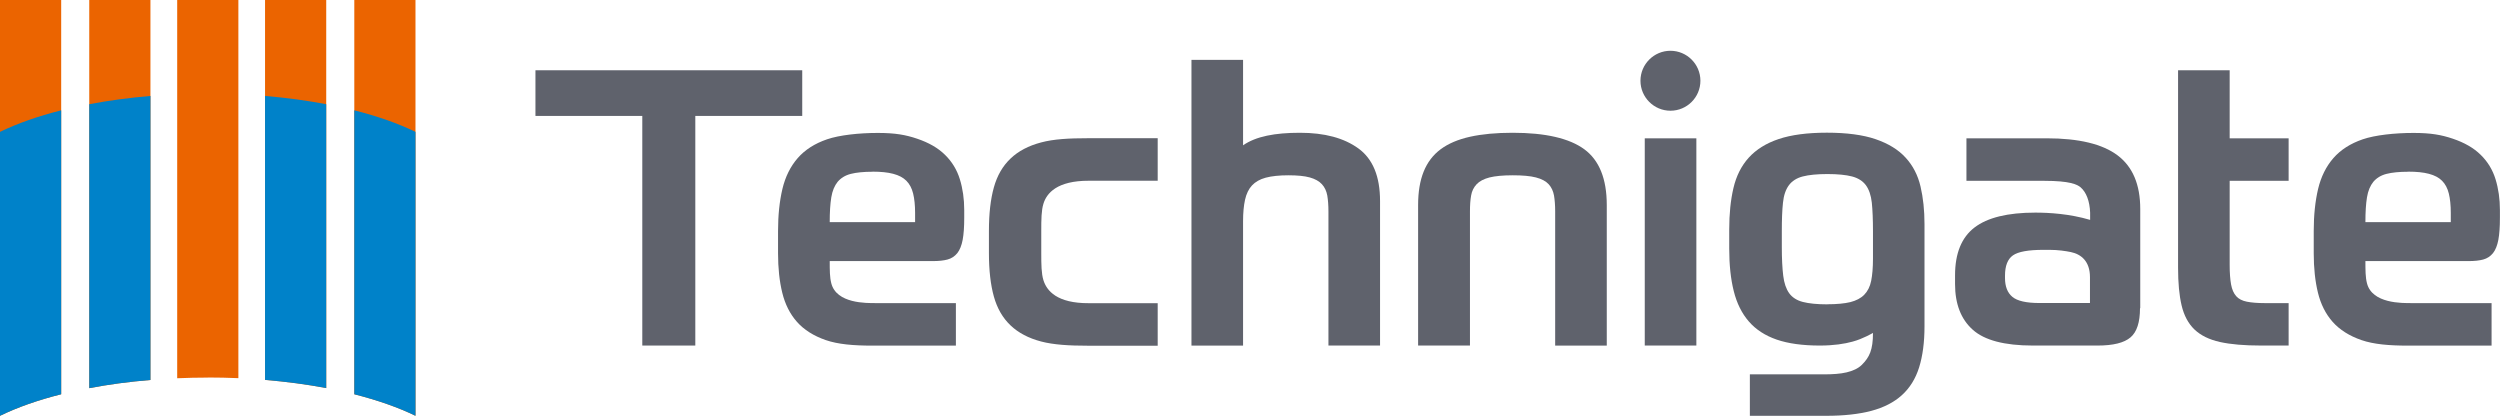
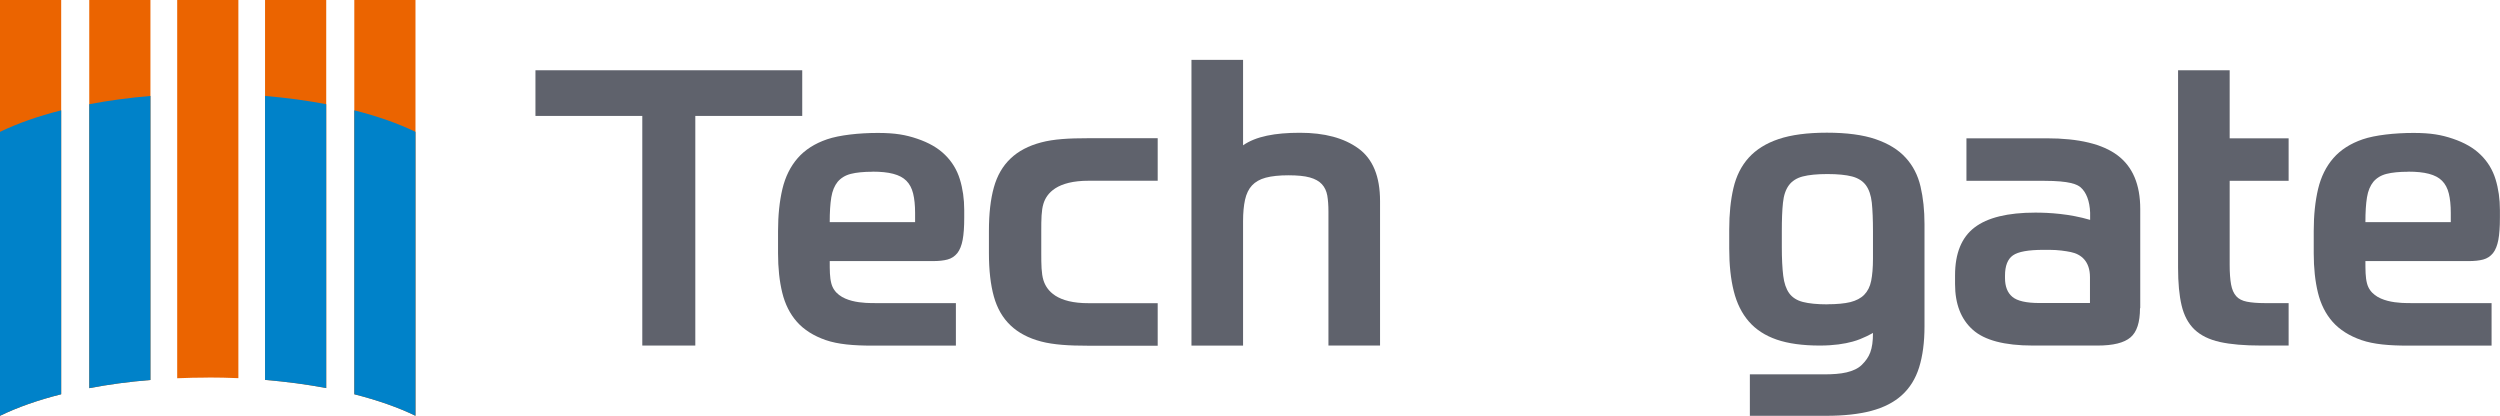
<svg xmlns="http://www.w3.org/2000/svg" id="_レイヤー_2" viewBox="0 0 302.78 50.36">
  <defs>
    <style>.cls-1{fill:#5f626c;}.cls-2{fill:#0082c9;}.cls-3{fill:#eb6400;}</style>
  </defs>
  <g id="design">
    <g>
      <g>
        <g>
          <path class="cls-3" d="M50.32,50.36V0h-7.41V47.75c2.83,.72,5.34,1.6,7.41,2.61Z" />
          <path class="cls-3" d="M39.51,47.01V0h-7.41V46.01c2.61,.22,5.09,.55,7.41,.99Z" />
          <path class="cls-3" d="M7.41,47.75V0H0V50.36c2.07-1.01,4.58-1.9,7.41-2.61Z" />
          <path class="cls-3" d="M18.22,46.01V0h-7.41V47.01c2.32-.44,4.8-.78,7.41-.99Z" />
        </g>
        <g>
          <path class="cls-2" d="M50.32,50.36V15.97c-2.07-1.01-4.58-1.89-7.41-2.61V47.75c2.83,.72,5.34,1.6,7.41,2.61Z" />
          <path class="cls-2" d="M39.51,47.01V12.62c-2.32-.44-4.8-.78-7.41-1V46.01c2.61,.22,5.09,.55,7.41,.99Z" />
          <path class="cls-2" d="M7.41,47.75V13.36c-2.83,.72-5.34,1.6-7.41,2.61V50.36c2.07-1.01,4.58-1.9,7.41-2.61Z" />
          <path class="cls-2" d="M18.22,46.01V11.62c-2.61,.22-5.09,.56-7.41,1V47.01c2.32-.44,4.8-.78,7.41-.99Z" />
          <path class="cls-3" d="M25.16,45.72c1.25,0,2.49,.03,3.71,.08V0h-7.41V45.81c1.22-.05,2.45-.08,3.71-.08Z" />
        </g>
      </g>
      <g>
        <path class="cls-1" d="M100.49,31.59c0,1.15,0,1.99,.19,2.72,.63,2.47,4.25,2.4,5.41,2.4h9.68v5.15h-10.13c-2.28,0-4.15-.16-5.63-.67-1.47-.51-2.64-1.25-3.49-2.21-.85-.96-1.44-2.14-1.78-3.53-.34-1.39-.51-2.99-.51-4.78v-2.69c0-1.92,.18-3.62,.53-5.1,.35-1.47,.97-2.72,1.85-3.73,.88-1.01,2.07-1.77,3.56-2.28,1.49-.51,3.87-.77,6.14-.77,2.12,0,3.38,.23,4.77,.7,1.39,.47,2.52,1.11,3.37,1.95,.85,.83,1.45,1.82,1.8,2.96,.35,1.14,.53,2.38,.53,3.73v.94c0,1.09-.06,1.98-.19,2.67-.13,.69-.35,1.23-.65,1.61-.31,.38-.7,.64-1.18,.77-.48,.13-1.07,.19-1.78,.19h-12.5Zm5.19-10.79c-1.09,0-1.97,.09-2.64,.26s-1.2,.5-1.59,.96c-.38,.47-.64,1.09-.77,1.88-.13,.79-.19,1.79-.19,3h10.34v-1.11c0-.93-.08-1.71-.24-2.36-.16-.64-.43-1.15-.82-1.54s-.91-.66-1.59-.84-1.51-.26-2.5-.26Z" />
        <path class="cls-1" d="M144.3,41.85V7.25h6.25v10.35c1.56-1.09,3.88-1.52,6.88-1.52s5.34,.63,7.09,1.9c1.75,1.27,2.62,3.39,2.62,6.37v17.5h-6.25V25.6c0-.74-.05-1.38-.14-1.92-.1-.54-.31-1-.65-1.37-.34-.37-.83-.64-1.47-.82-.64-.18-1.51-.26-2.6-.26s-2.04,.1-2.74,.29c-.71,.19-1.26,.51-1.66,.94-.4,.43-.68,1.01-.84,1.73-.16,.72-.24,1.6-.24,2.62v15.05h-6.25Z" />
-         <path class="cls-1" d="M171.75,41.85V24.83c0-1.57,.22-2.92,.67-4.04,.45-1.12,1.14-2.03,2.07-2.72,.93-.69,2.12-1.19,3.56-1.51,1.44-.32,3.16-.48,5.15-.48,3.97,0,6.87,.67,8.68,2,1.81,1.33,2.72,3.58,2.72,6.76v17.02h-6.25V25.6c0-.74-.05-1.38-.14-1.92-.1-.54-.31-1-.65-1.37-.34-.37-.85-.64-1.54-.82-.69-.18-1.63-.26-2.81-.26s-2.12,.09-2.81,.26c-.69,.18-1.21,.45-1.56,.82-.35,.37-.58,.83-.67,1.37-.1,.55-.14,1.19-.14,1.92v16.25h-6.25Z" />
-         <path class="cls-1" d="M199.2,16.75h6.25v25.1h-6.25V16.75Zm6.74-6.97c0,2.01-1.63,3.63-3.63,3.63s-3.63-1.63-3.63-3.63,1.63-3.63,3.63-3.63,3.63,1.63,3.63,3.63Z" />
        <path class="cls-1" d="M224.39,41.37c-1.01,.28-2.32,.48-3.99,.48-2.08,0-3.82-.24-5.22-.72-1.39-.48-2.52-1.21-3.37-2.19-.85-.98-1.46-2.2-1.83-3.68-.37-1.47-.55-3.19-.55-5.15v-2.31c0-1.89,.17-3.57,.51-5.02,.34-1.46,.95-2.68,1.85-3.68,.9-.99,2.11-1.75,3.63-2.26,1.52-.51,3.47-.77,5.84-.77s4.38,.26,5.91,.79c1.54,.53,2.75,1.27,3.63,2.24,.88,.96,1.48,2.12,1.8,3.49,.32,1.36,.48,2.88,.48,4.54v12.41c0,1.92-.22,3.57-.65,4.95-.43,1.38-1.13,2.5-2.09,3.37-.96,.87-2.2,1.5-3.7,1.9-1.51,.4-3.33,.6-5.48,.6h-9.23v-5.02h8.94c1.09,0,2.01-.06,2.77-.24,.75-.18,1.39-.46,1.85-.91,.93-.93,1.35-1.81,1.35-3.87,0,0-1.21,.72-2.45,1.05Zm-3.08-4.52c1.15,0,2.08-.09,2.79-.26,.7-.18,1.27-.47,1.68-.89s.7-.98,.84-1.68c.14-.7,.22-1.6,.22-2.69v-3.32c0-1.41-.05-2.56-.14-3.46-.1-.9-.34-1.6-.72-2.12-.38-.51-.95-.87-1.68-1.06-.74-.19-1.73-.29-2.98-.29s-2.24,.1-2.98,.29c-.74,.19-1.3,.55-1.68,1.06-.38,.51-.63,1.22-.72,2.12-.1,.9-.14,2.05-.14,3.46v1.92c0,1.41,.06,2.56,.17,3.46,.11,.9,.35,1.6,.72,2.12,.37,.51,.92,.87,1.66,1.06,.74,.19,1.73,.29,2.98,.29Z" />
        <path class="cls-1" d="M259.18,37.33c0,1.7-.38,2.88-1.15,3.53-.77,.66-2.1,.99-3.99,.99h-7.84c-3.43,0-5.86-.64-7.28-1.92-1.43-1.28-2.14-3.13-2.14-5.53v-1.06c0-2.66,.79-4.59,2.36-5.79,1.57-1.2,4.02-1.8,7.36-1.8,1.67,0,4.13,.14,6.64,.88v-.88c-.05-1.4-.47-2.47-1.15-3.06-.41-.35-1.29-.79-4.42-.79h-9.41v-5.15h9.7c3.91,0,6.78,.69,8.61,2.07,1.83,1.38,2.74,3.54,2.74,6.49v12.02Zm-6.06-.63v-3.13c0-1.93-1.07-2.78-2.31-3.04-.64-.13-1.54-.27-2.6-.27h-.72c-1.83,0-3.06,.22-3.7,.67-.64,.45-.96,1.27-.96,2.45v.29c0,1.03,.3,1.79,.89,2.28,.59,.5,1.69,.75,3.29,.75h6.11Z" />
        <path class="cls-1" d="M277.18,41.85h-3.34c-2.02,0-3.68-.14-4.98-.43-1.3-.29-2.32-.79-3.08-1.51-.75-.72-1.27-1.69-1.56-2.91-.29-1.22-.43-2.74-.43-4.57V8.51h6.25v8.24h7.14v5.15h-7.14v10.19c0,.96,.06,1.75,.17,2.36,.11,.61,.32,1.08,.62,1.42,.3,.34,.74,.56,1.3,.67,.56,.11,1.27,.17,2.14,.17h2.91v5.15Z" />
        <polygon class="cls-1" points="97.16 8.51 64.85 8.51 64.85 14.04 77.79 14.04 77.79 41.85 84.21 41.85 84.21 14.04 97.16 14.04 97.16 8.51" />
        <path class="cls-1" d="M126.11,27.95c0-1.35,.01-2.46,.26-3.27,.39-1.28,1.64-2.8,5.51-2.79,1.09,0,8.33,0,8.33,0v-5.15h-8.47c-2.24,0-4.13,.1-5.65,.51-1.52,.4-2.76,1.05-3.7,1.95-.95,.9-1.62,2.06-2.02,3.49-.4,1.43-.6,3.18-.6,5.27v2.69c0,2.08,.2,3.84,.6,5.27,.4,1.43,1.07,2.59,2.02,3.49,.94,.9,2.18,1.55,3.7,1.95,1.52,.4,3.41,.51,5.65,.51h8.47v-5.15s-7.24,0-8.33,0c-3.87,.02-5.11-1.5-5.51-2.79-.25-.81-.26-1.92-.26-3.27v-2.69Z" />
        <path class="cls-1" d="M286.48,31.59c0,1.15,0,1.99,.19,2.72,.63,2.47,4.25,2.4,5.41,2.4h9.68v5.15h-10.13c-2.28,0-4.15-.16-5.63-.67-1.47-.51-2.64-1.25-3.49-2.21-.85-.96-1.44-2.14-1.78-3.53-.34-1.39-.51-2.99-.51-4.78v-2.69c0-1.92,.18-3.62,.53-5.1,.35-1.47,.97-2.72,1.85-3.73,.88-1.01,2.07-1.77,3.56-2.28,1.49-.51,3.87-.77,6.14-.77,2.12,0,3.38,.23,4.77,.7,1.39,.47,2.52,1.11,3.37,1.95,.85,.83,1.45,1.82,1.8,2.96,.35,1.14,.53,2.38,.53,3.73v.94c0,1.09-.06,1.98-.19,2.67-.13,.69-.35,1.23-.65,1.61-.31,.38-.7,.64-1.18,.77-.48,.13-1.07,.19-1.78,.19h-12.5Zm5.19-10.79c-1.09,0-1.97,.09-2.64,.26s-1.2,.5-1.59,.96c-.38,.47-.64,1.09-.77,1.88-.13,.79-.19,1.79-.19,3h10.34v-1.11c0-.93-.08-1.71-.24-2.36-.16-.64-.43-1.15-.82-1.54s-.91-.66-1.59-.84-1.51-.26-2.5-.26Z" />
      </g>
    </g>
  </g>
</svg>